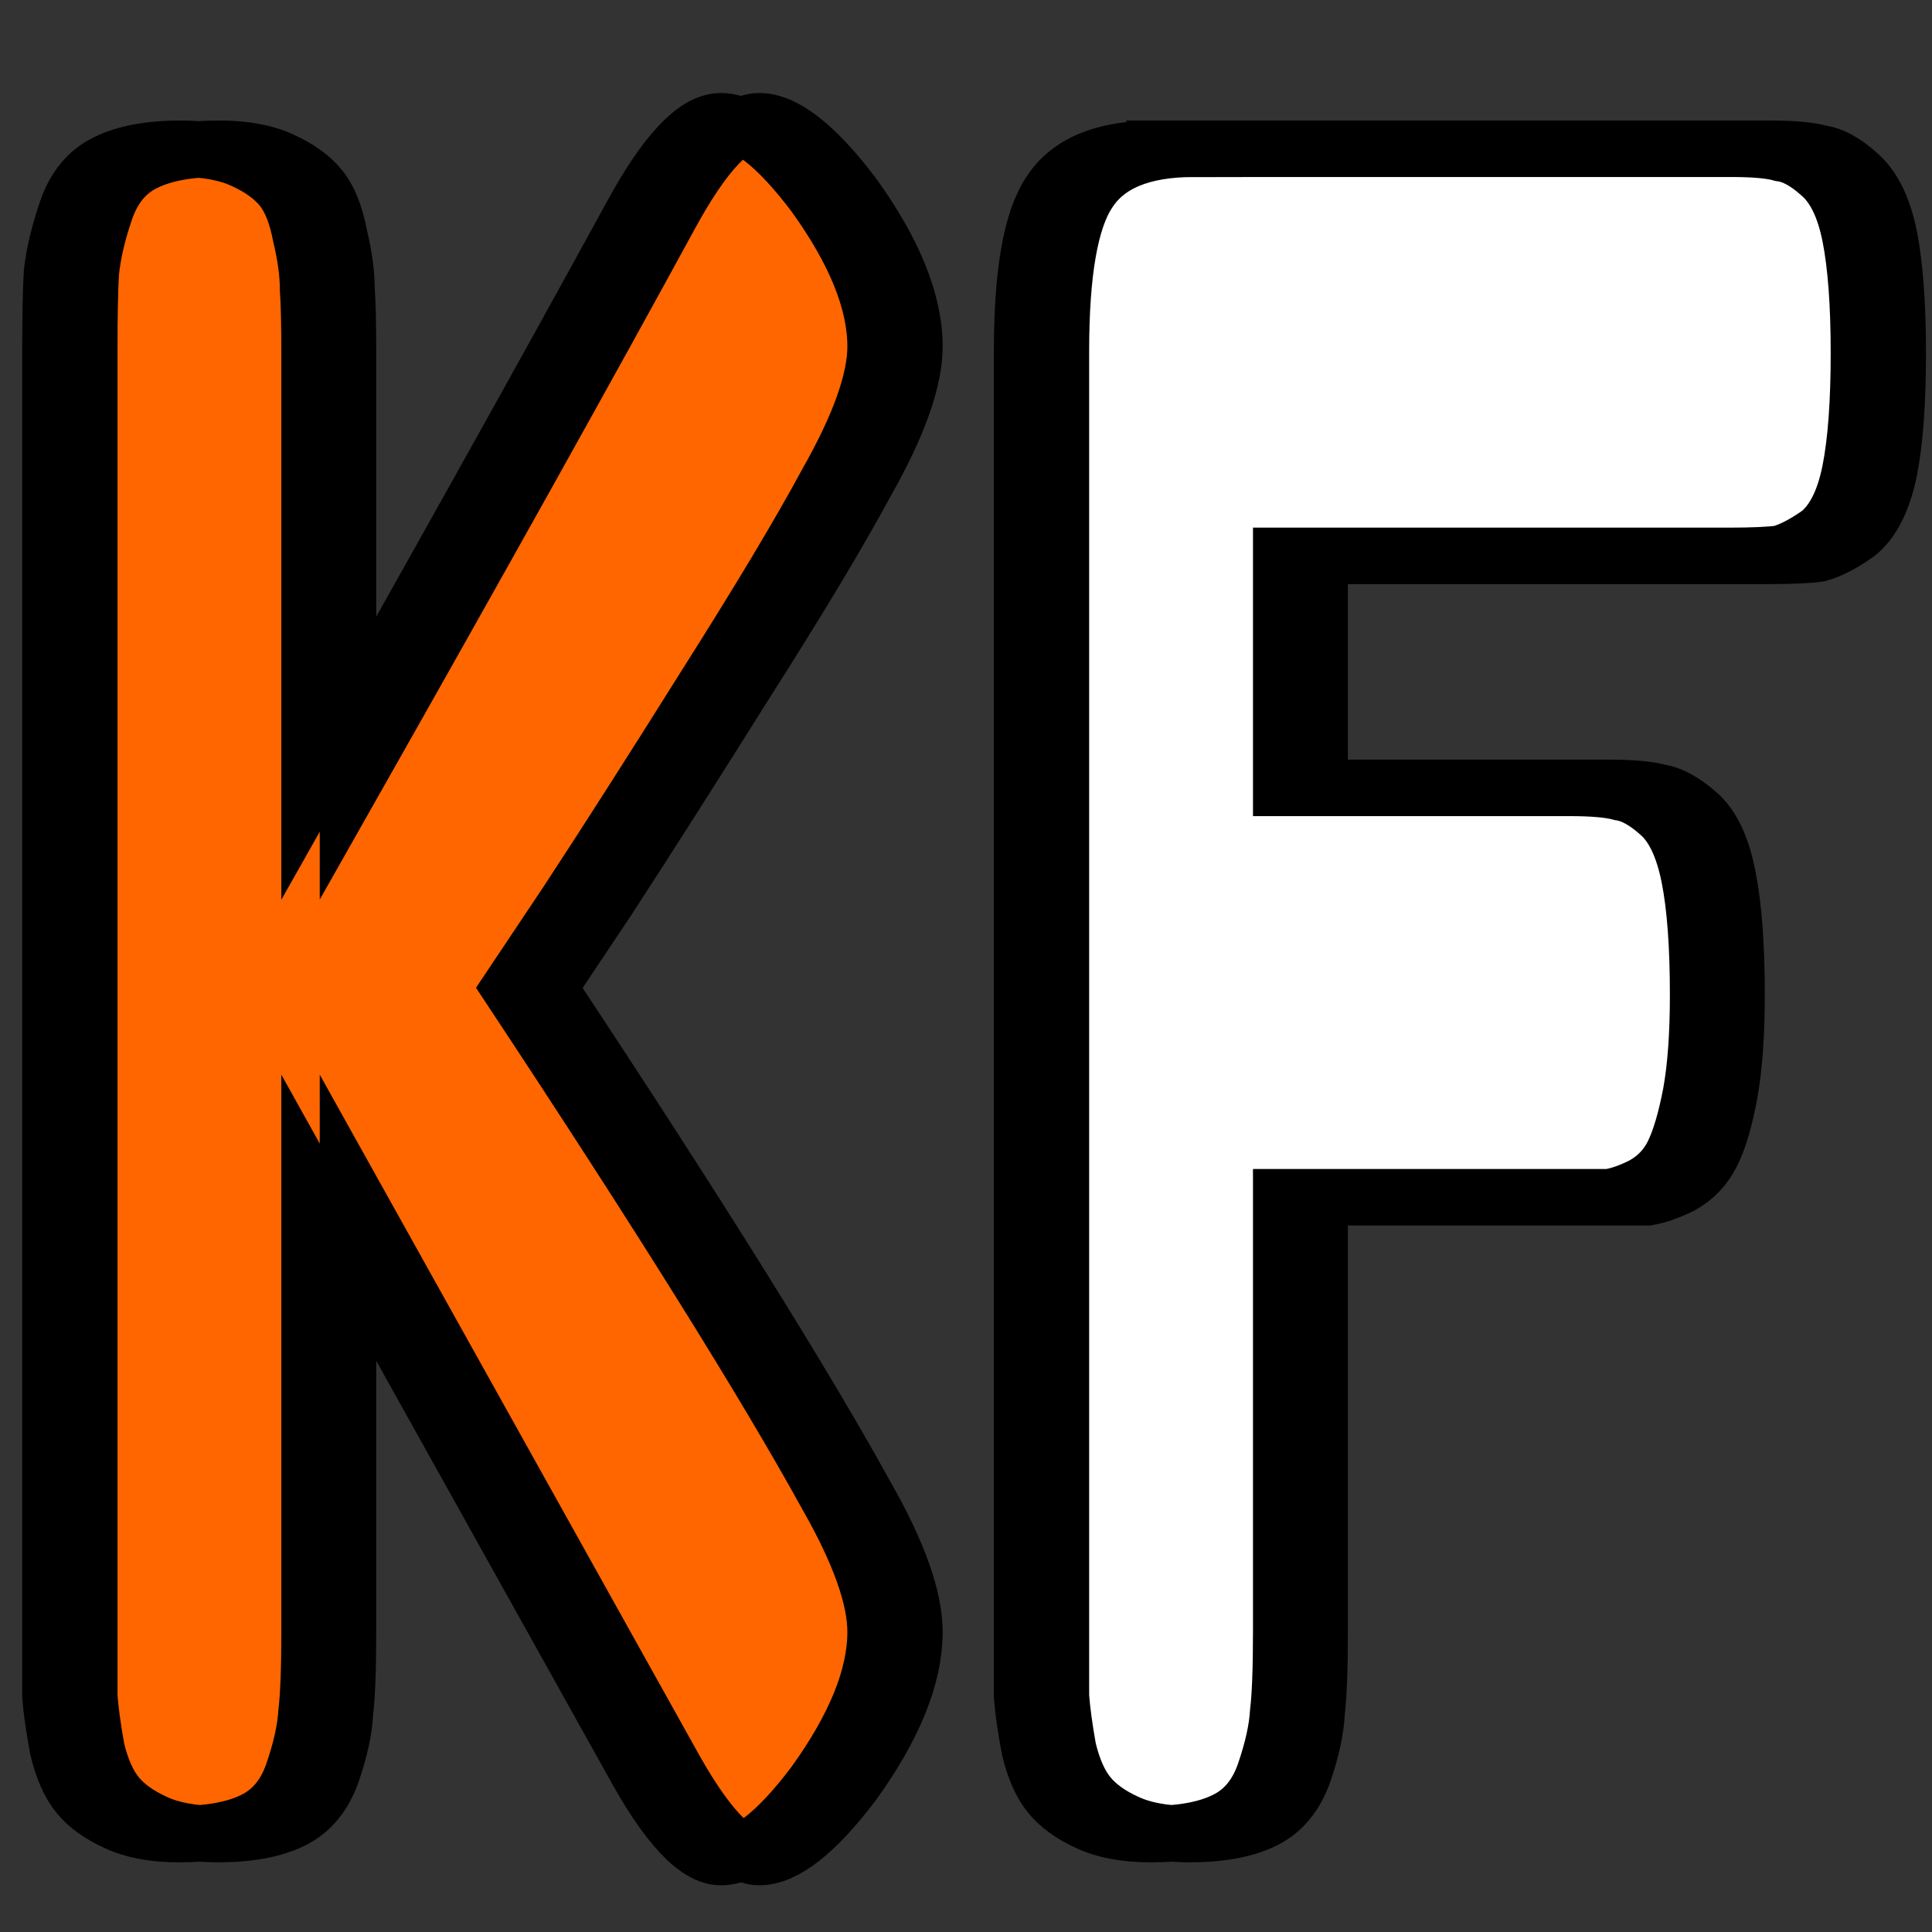
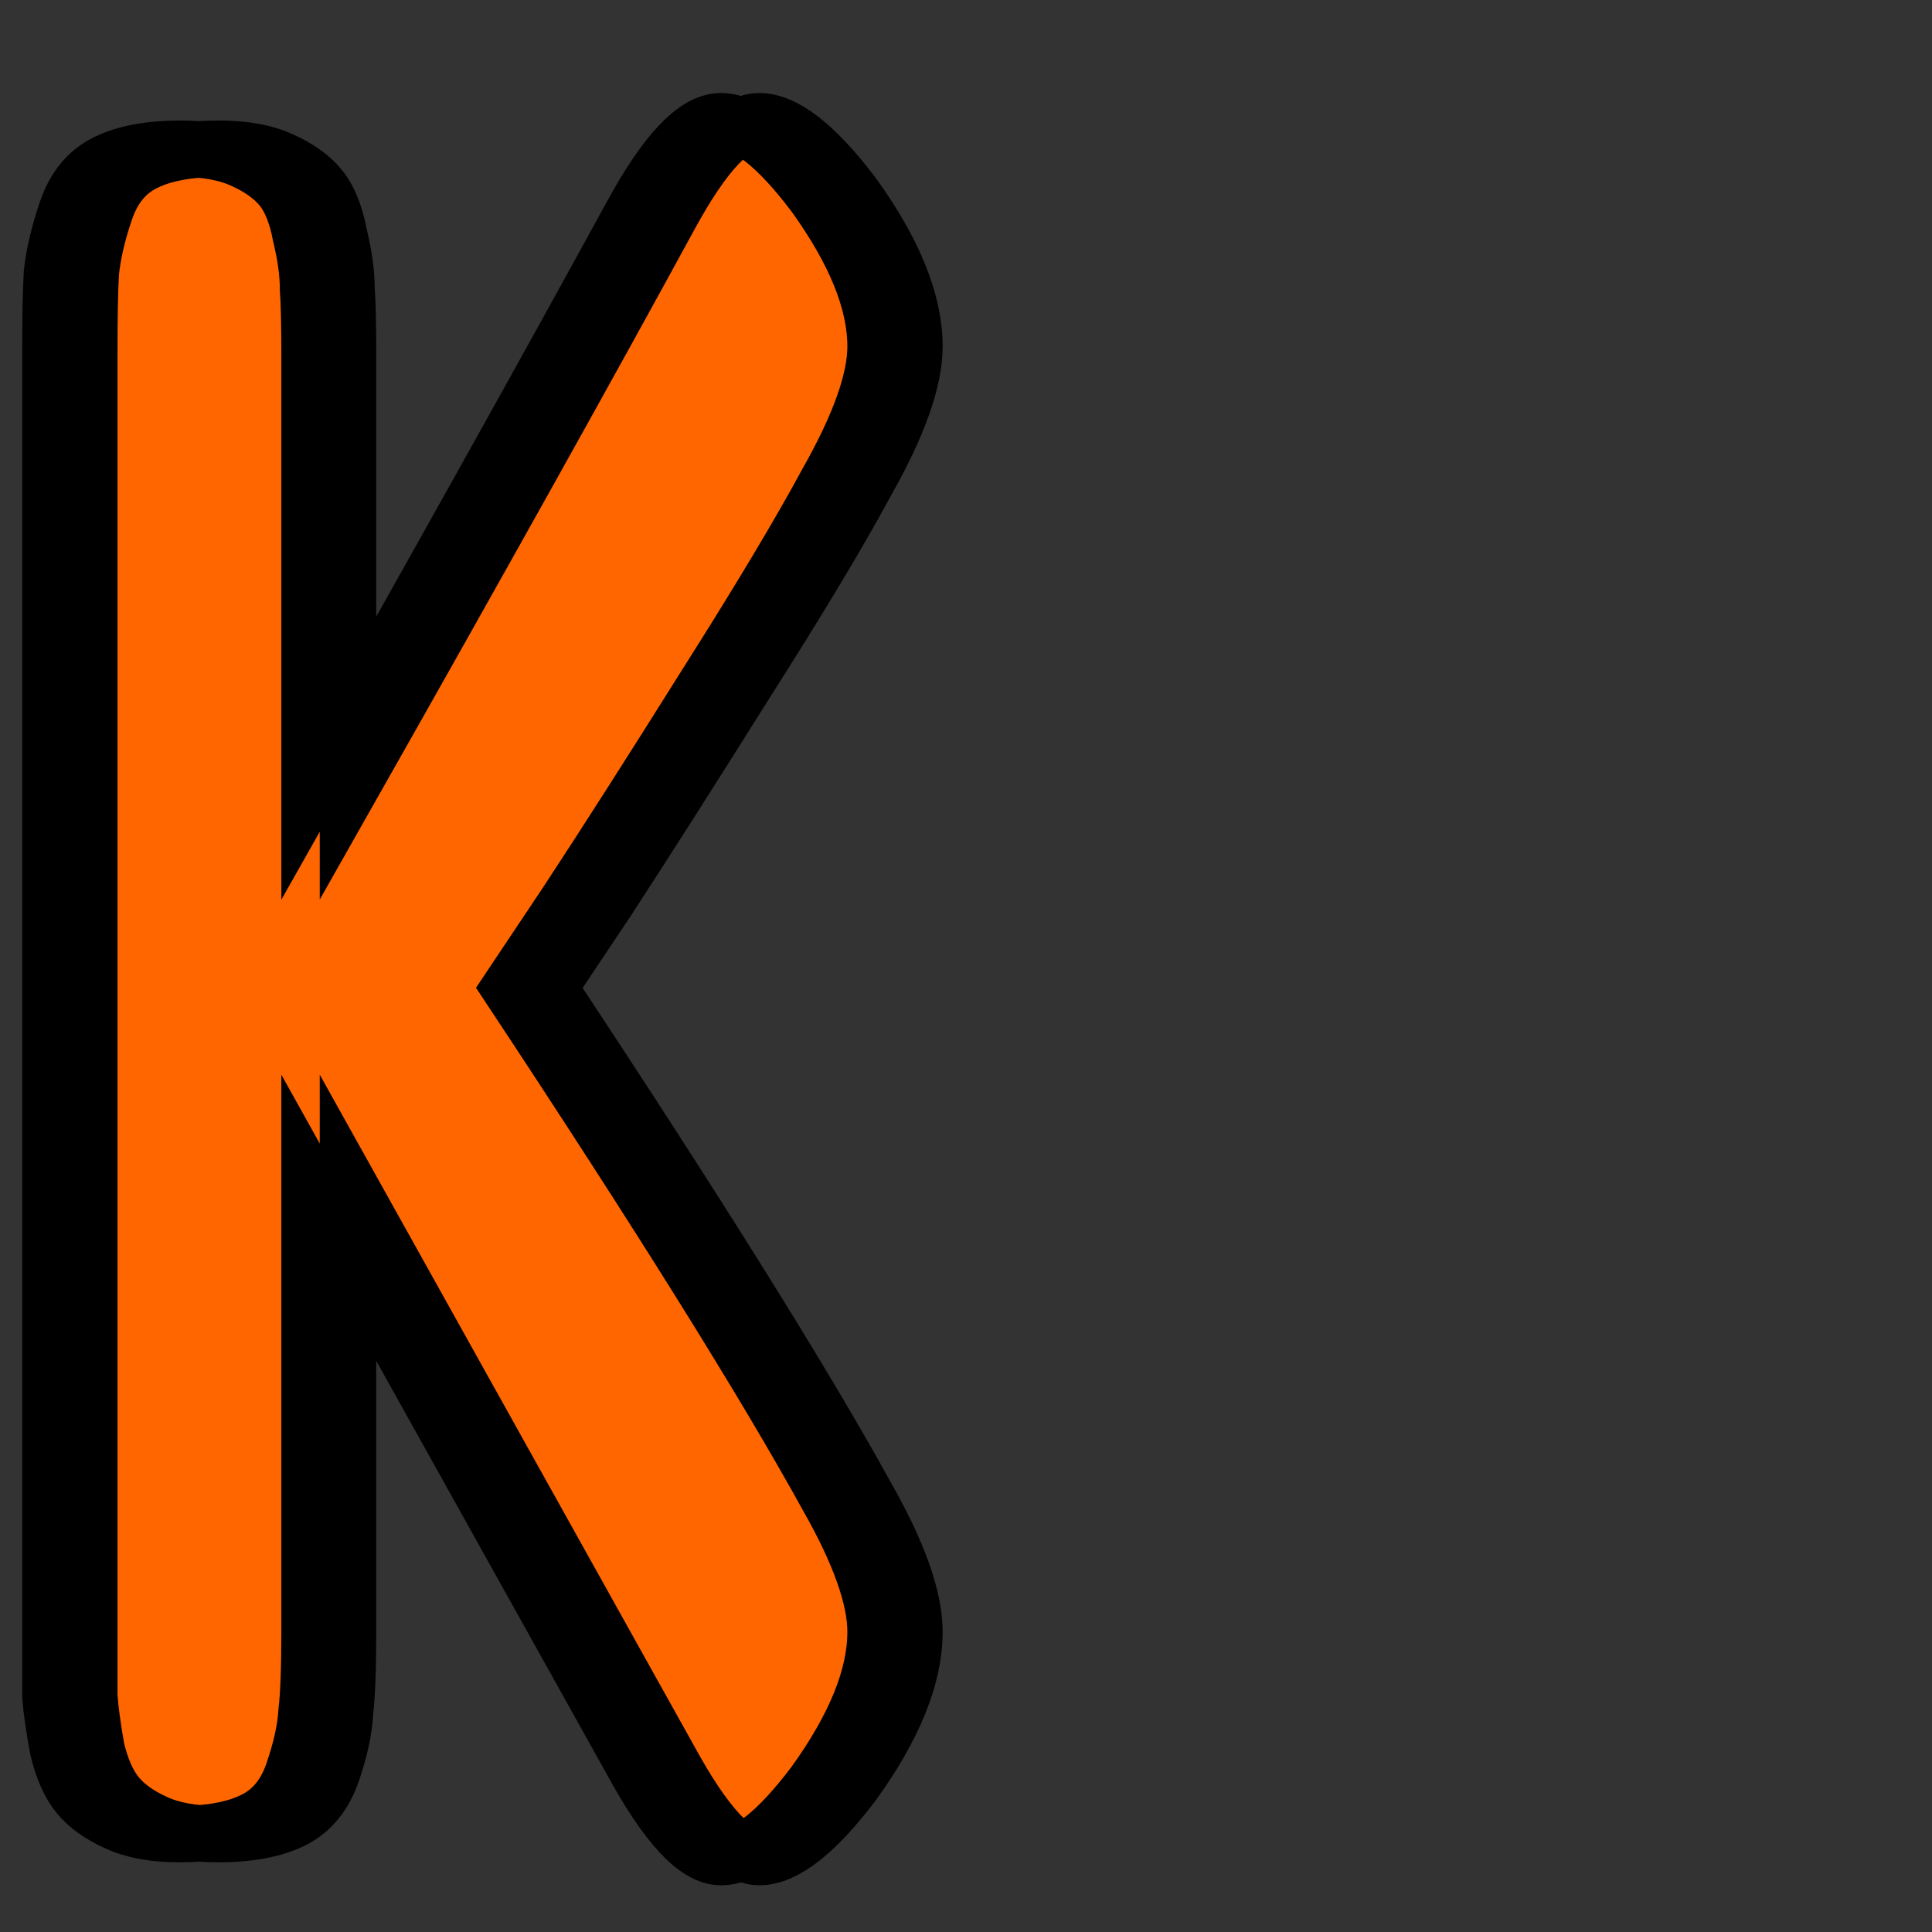
<svg xmlns="http://www.w3.org/2000/svg" version="1.2" viewBox="0 0 513 513" width="513" height="513">
  <rect x="0" y="0" width="513" height="513" fill="#333333" stroke="none" />
  <title>Новый проект</title>
  <style>
		.s0 { fill: #000000 } 
		.s1 { fill: #ff6600;stroke: #000000;paint-order:stroke fill markers;stroke-width: 15 } 
		.s2 { fill: #ffffff;stroke: #000000;paint-order:stroke fill markers;stroke-width: 15 } 
	</style>
  <path id=" KF" class="s0" aria-label=" KF" d="" />
  <path id=" KF" class="s1" aria-label=" KF" d="m161.2 239.1l-15.5 23.2q59.4 89.8 84.3 135 12.8 22.5 12.8 36 0 17.7-16.3 40.3-14.8 19.5-24.9 19.5-9.7 0-23.7-25.6l-85.5-153.3v119.1q0 14.6-0.8 21.3-0.3 6.8-3.4 15.9-3.2 9.2-10.5 12.8-7.4 3.7-19.9 3.7-10.1 0-16.7-3.1-6.6-3-10.1-7.3-3.5-4.3-5.4-12.2-1.5-8.5-1.9-14 0-6.1 0-17.7v-339.5q0-14 0.4-20.7 0.7-7.4 3.8-16.5 3.1-9.2 10.5-12.8 7.4-3.7 19.8-3.7 10.1 0 16.7 3.1 6.6 3 10.1 7.3 3.5 4.3 5.1 12.8 1.9 7.9 1.9 14 0.4 5.5 0.4 17.1v116.6q52.9-93.4 85.5-153.2 13.6-25 23.7-25 10.1 0 24.9 19.5 16.3 22.6 16.3 40.3 0 13.4-12.8 36-10.9 20.2-32.3 53.8-21 33.5-36.5 57.3zm-10.3 0l-15.5 23.2q59.4 89.8 84.3 135 12.8 22.5 12.8 36 0 17.7-16.3 40.3-14.7 19.5-24.8 19.5-9.8 0-23.7-25.6l-85.5-153.3v119.1q0 14.6-0.8 21.3-0.4 6.8-3.5 15.9-3.1 9.2-10.5 12.8-7.4 3.7-19.8 3.7-10.1 0-16.7-3.1-6.6-3-10.1-7.3-3.5-4.3-5.4-12.2-1.6-8.5-2-14 0-6.1 0-17.7v-339.5q0-14 0.4-20.7 0.8-7.4 3.9-16.5 3.1-9.2 10.5-12.8 7.4-3.7 19.8-3.7 10.1 0 16.7 3.1 6.6 3 10.1 7.3 3.5 4.3 5.1 12.8 1.9 7.9 1.9 14 0.4 5.5 0.4 17.1v116.6q52.8-93.4 85.5-153.2 13.6-25 23.7-25 10.1 0 24.8 19.5 16.3 22.6 16.3 40.3 0 13.4-12.8 36-10.9 20.2-32.2 53.8-21 33.5-36.6 57.3z" />
-   <path id=" KF" class="s2" aria-label=" KF" d="m317 39.5h153.1q8.9 0 13.2 1.2 4.7 0.6 10.1 5.5 5.8 4.9 8.2 16.5 2.3 11.6 2.3 31.1 0 19.6-2.3 31.2-2.4 11.6-8.2 16.5-5.8 4.2-10.5 5.5-4.3 0.6-13.6 0.6h-118.9v61.6h76.6q9.3 0 13.6 1.2 4.6 0.7 10.1 5.5 5.8 4.9 8.1 17.1 2.3 11.6 2.3 31.2 0 15.8-1.9 26.2-1.9 10.4-4.7 15.9-2.7 5.5-8.1 8.5-5.1 2.5-8.9 3.1-3.5 0-10.9 0h-76.2v115.4q0 14.6-0.8 21.3-0.3 6.8-3.4 15.9-3.2 9.2-10.5 12.8-7.4 3.7-19.9 3.7-10.1 0-16.7-3.1-6.6-3-10.1-7.3-3.5-4.3-5.4-12.2-1.5-8.5-1.9-14 0-6.1 0-17.7v-339.5q0-31.1 7.3-42.1 7.4-11.6 28-11.6zm-10.2 0h153q9 0 13.2 1.2 4.7 0.6 10.2 5.5 5.8 4.9 8.1 16.5 2.3 11.6 2.3 31.1 0 19.6-2.3 31.2-2.3 11.6-8.1 16.5-5.9 4.2-10.5 5.5-4.3 0.6-13.6 0.6h-118.9v61.6h76.5q9.3 0 13.6 1.2 4.7 0.7 10.1 5.5 5.8 4.9 8.2 17.1 2.3 11.6 2.3 31.2 0 15.8-1.9 26.2-2 10.4-4.7 15.9-2.7 5.5-8.2 8.5-5 2.5-8.9 3.1-3.5 0-10.9 0h-76.1v115.4q0 14.6-0.8 21.3-0.4 6.8-3.5 15.9-3.1 9.2-10.5 12.8-7.4 3.7-19.8 3.7-10.1 0-16.7-3.1-6.6-3-10.1-7.3-3.5-4.3-5.4-12.2-1.6-8.5-2-14 0-6.1 0-17.7v-339.5q0-31.1 7.4-42.1 7.4-11.6 28-11.6z" />
</svg>